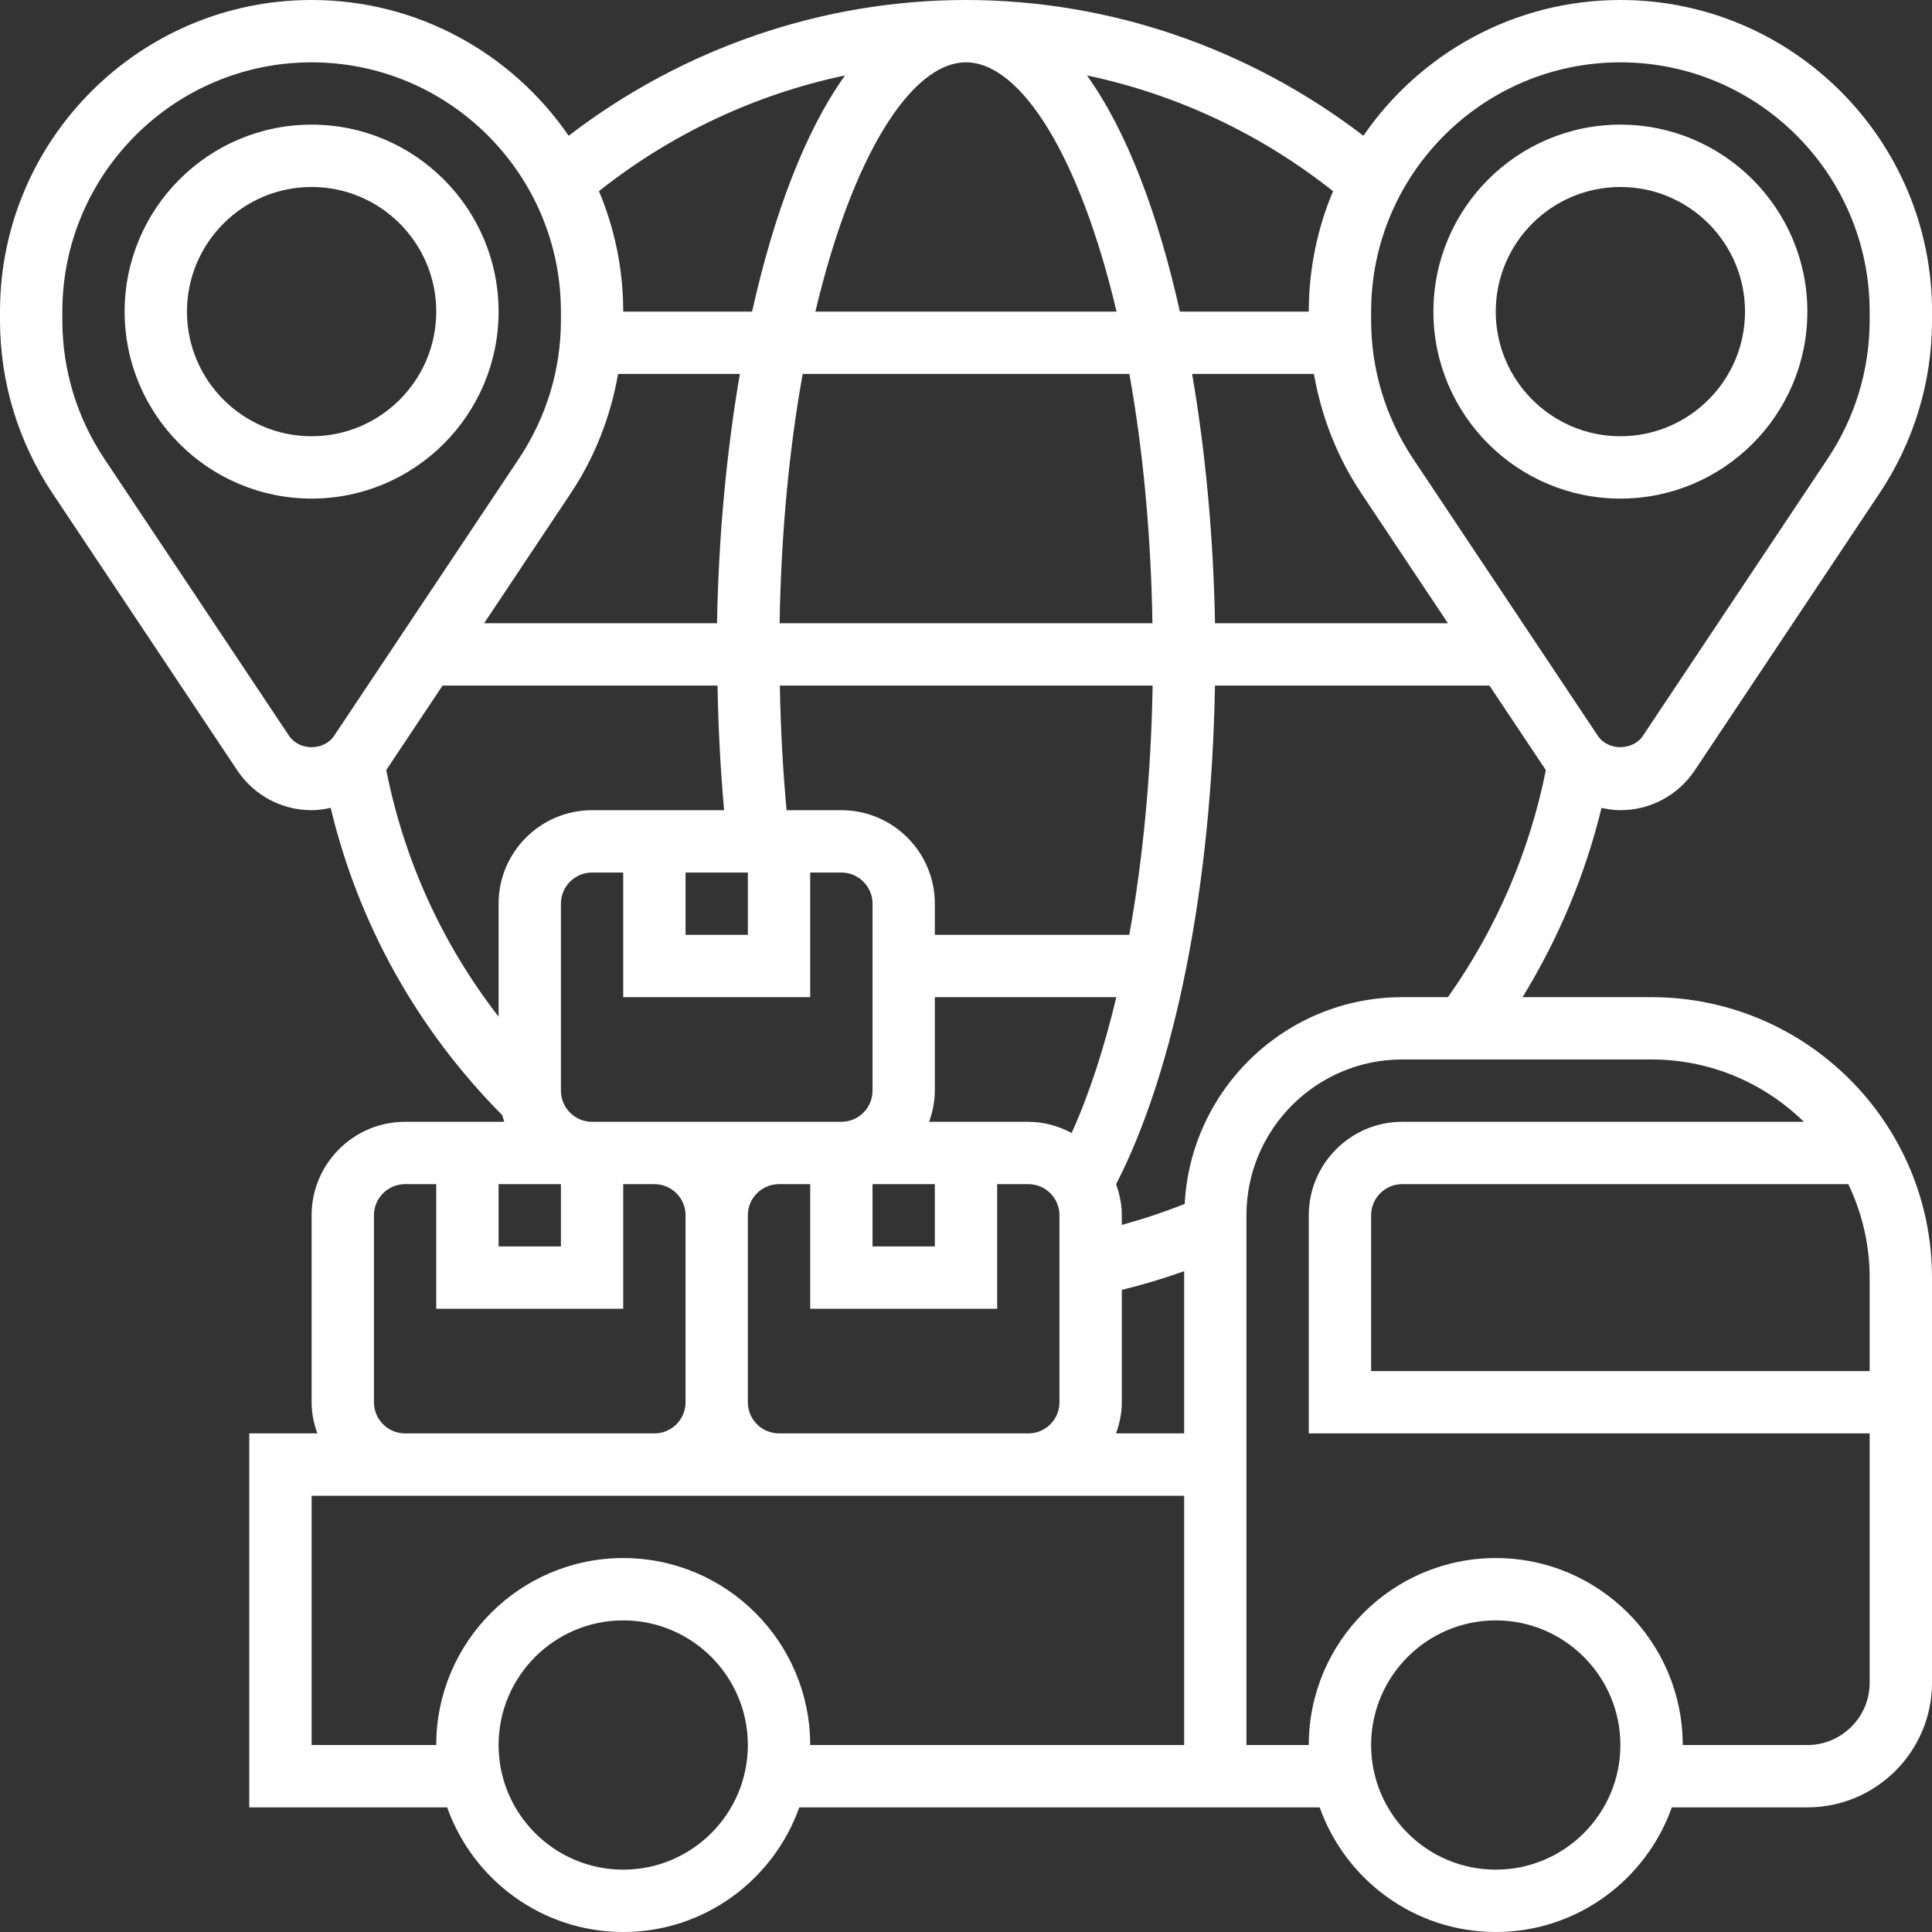
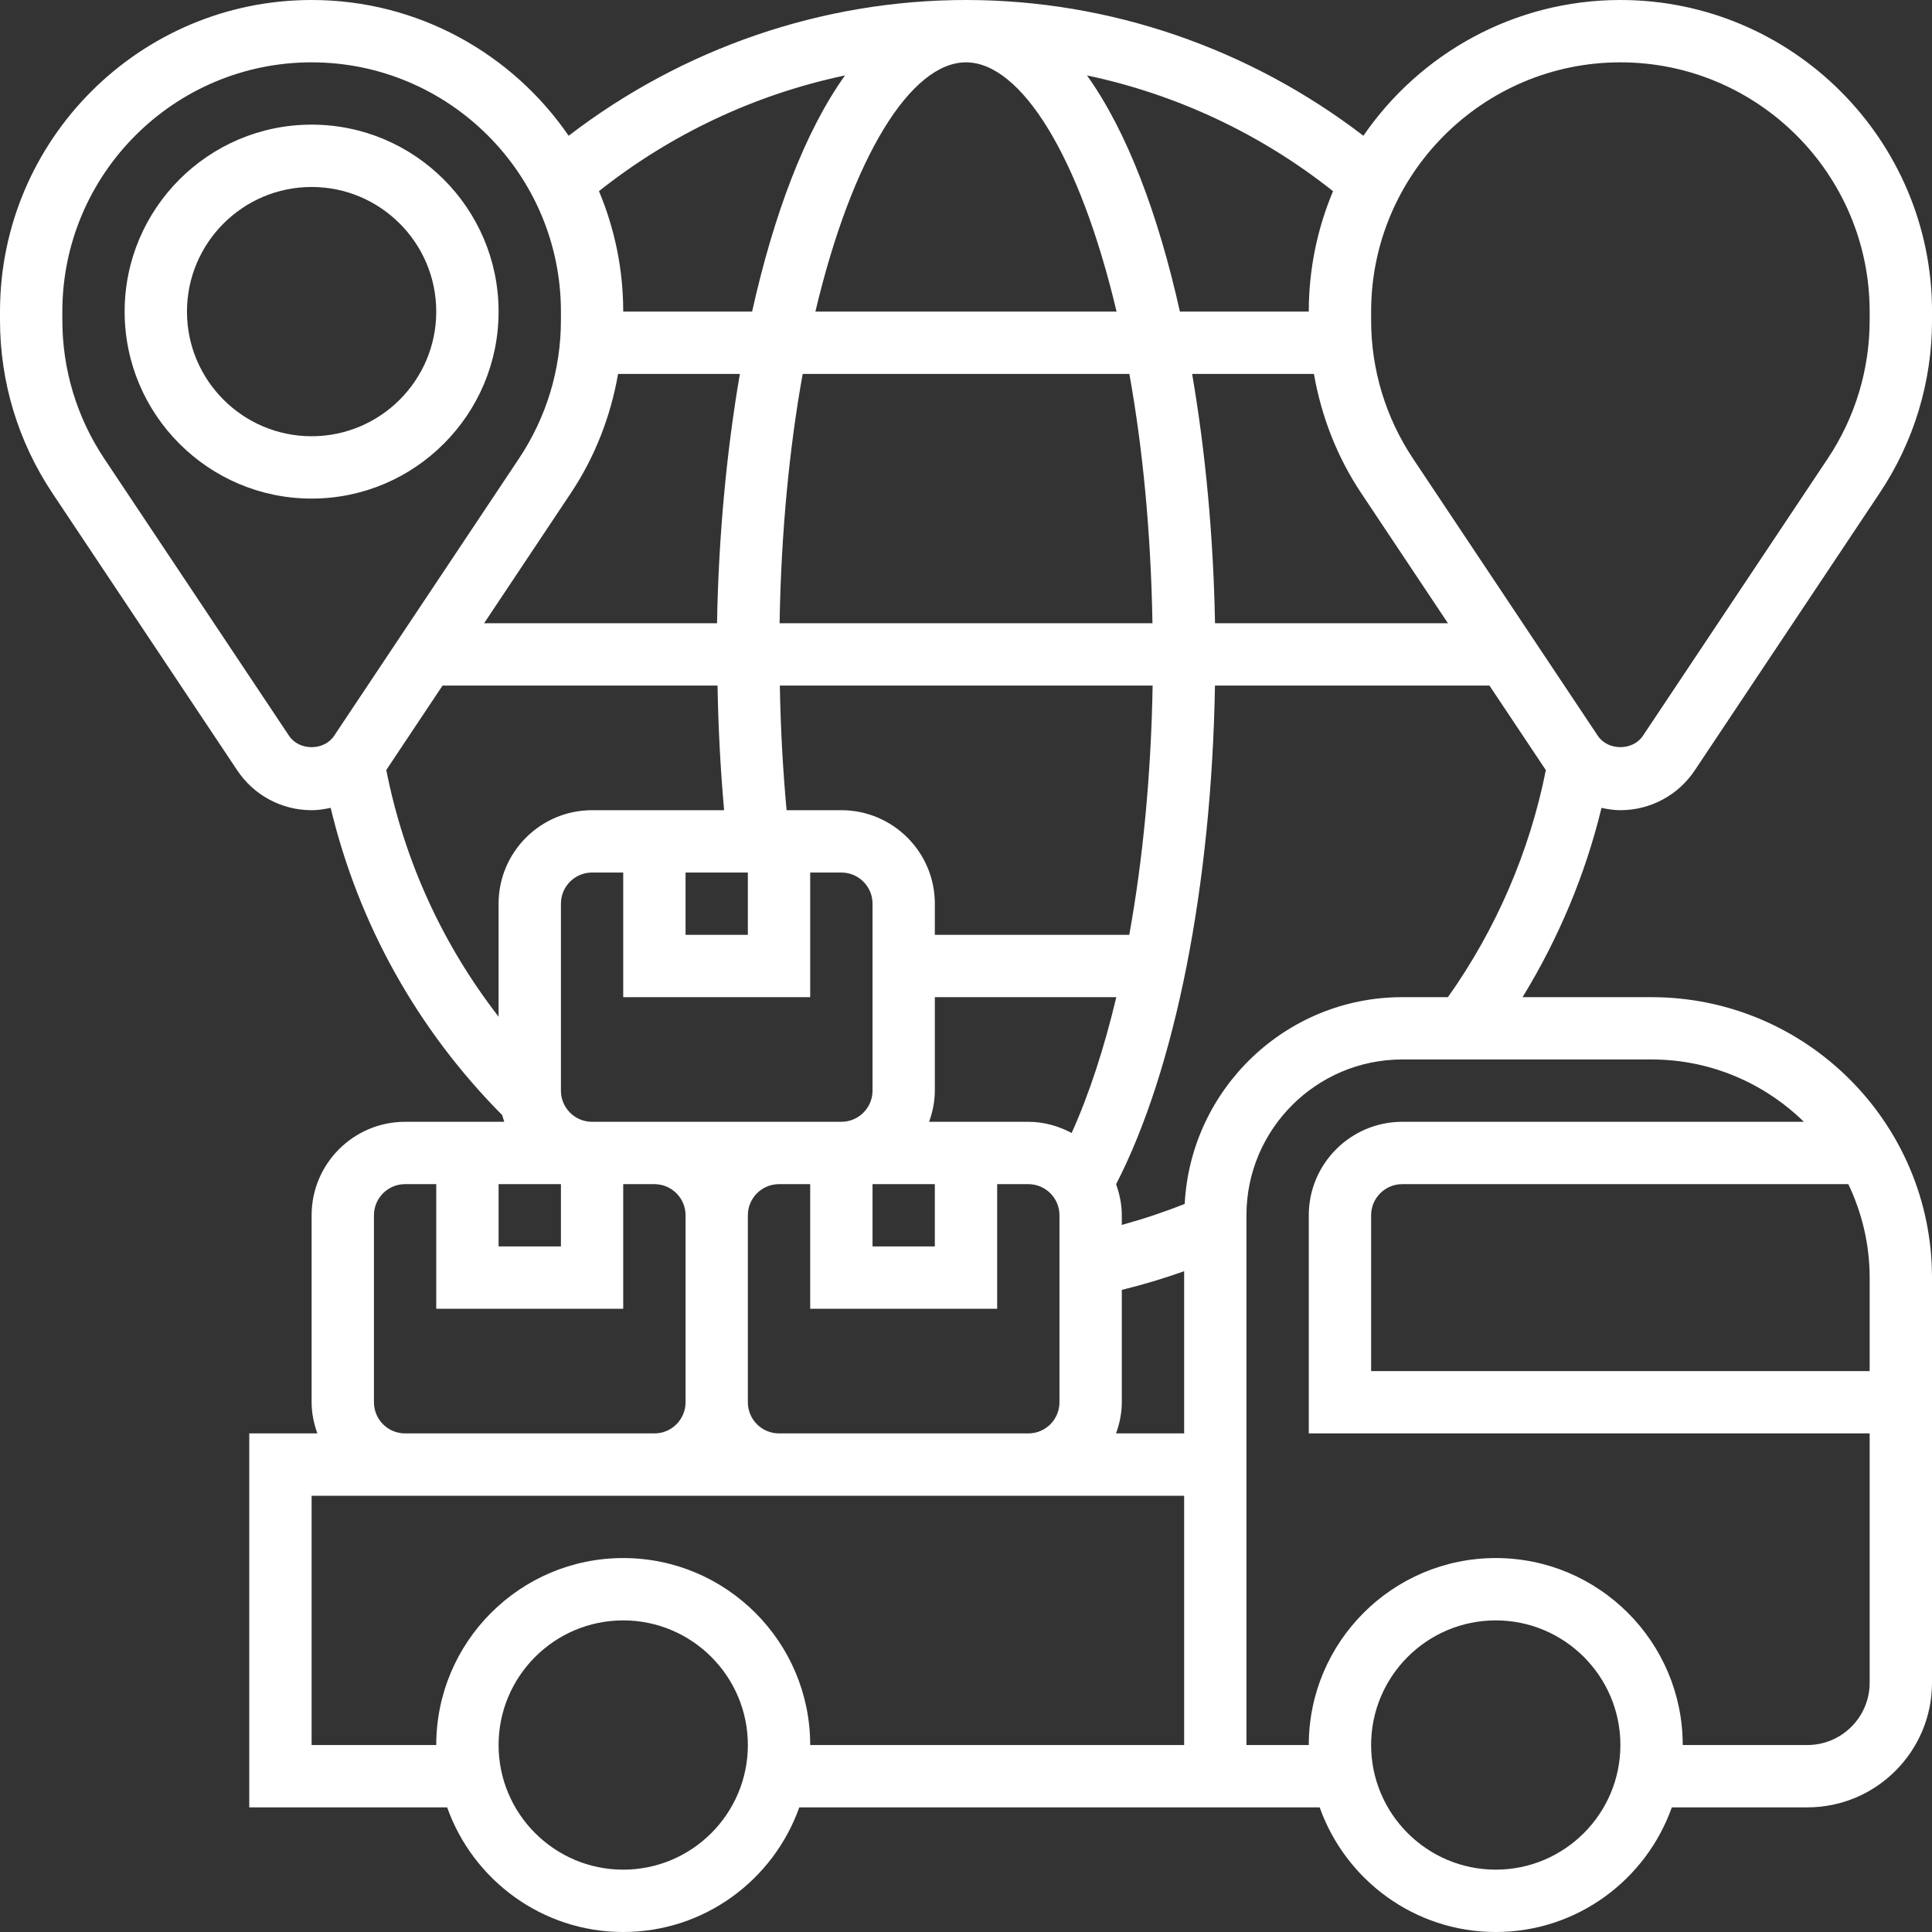
<svg xmlns="http://www.w3.org/2000/svg" width="45" height="45" viewBox="0 0 45 45" fill="none">
  <rect x="0" y="0" width="45" height="45" fill="#333333" stroke="none" />
-   <path d="M37.742 11.613C40.144 11.613 42.097 9.66 42.097 7.258C42.097 4.856 40.144 2.903 37.742 2.903C35.34 2.903 33.387 4.856 33.387 7.258C33.387 9.66 35.34 11.613 37.742 11.613ZM37.742 4.355C39.343 4.355 40.645 5.657 40.645 7.258C40.645 8.859 39.343 10.161 37.742 10.161C36.141 10.161 34.839 8.859 34.839 7.258C34.839 5.657 36.141 4.355 37.742 4.355Z" fill="white" />
  <path d="M11.613 7.258C11.613 4.856 9.66 2.903 7.258 2.903C4.856 2.903 2.903 4.856 2.903 7.258C2.903 9.66 4.856 11.613 7.258 11.613C9.66 11.613 11.613 9.66 11.613 7.258ZM7.258 10.161C5.657 10.161 4.355 8.859 4.355 7.258C4.355 5.657 5.657 4.355 7.258 4.355C8.859 4.355 10.161 5.657 10.161 7.258C10.161 8.859 8.859 10.161 7.258 10.161Z" fill="white" />
  <path d="M37.742 18.871C38.439 18.871 39.087 18.524 39.474 17.944L43.781 11.484C44.579 10.288 45.001 8.896 45.001 7.458V7.258C45.001 3.256 41.745 0 37.743 0C35.26 0 33.066 1.255 31.756 3.162C29.099 1.125 25.849 0 22.5 0C19.151 0 15.901 1.125 13.245 3.162C11.935 1.255 9.741 0 7.258 0C3.256 0 0 3.256 0 7.258V7.458C0 8.895 0.422 10.287 1.219 11.484L5.526 17.943C5.913 18.524 6.561 18.871 7.258 18.871C7.41 18.871 7.557 18.848 7.702 18.816C8.351 21.524 9.719 23.979 11.698 25.974C11.712 26.026 11.728 26.078 11.746 26.129H9.435C8.235 26.129 7.258 27.106 7.258 28.306V32.661C7.258 32.917 7.31 33.159 7.392 33.387H5.806V42.097H10.415C11.015 43.786 12.624 45 14.516 45C16.408 45 18.017 43.786 18.617 42.097H30.738C31.337 43.786 32.947 45 34.839 45C36.731 45 38.34 43.786 38.94 42.097H42.097C43.698 42.097 45 40.795 45 39.194V29.758C45 26.156 42.07 23.226 38.468 23.226H35.463C36.3 21.861 36.927 20.369 37.302 18.817C37.446 18.848 37.592 18.871 37.742 18.871ZM37.742 1.452C40.944 1.452 43.548 4.057 43.548 7.258V7.458C43.548 8.607 43.211 9.721 42.573 10.679L38.266 17.139C38.032 17.49 37.451 17.49 37.217 17.139L32.91 10.679C32.273 9.721 31.936 8.607 31.936 7.458V7.258C31.936 4.057 34.54 1.452 37.742 1.452ZM28.3 14.516C28.264 12.541 28.084 10.555 27.767 8.71H30.604C30.777 9.696 31.141 10.64 31.704 11.484L33.725 14.516H28.3ZM27.581 33.387H25.995C26.077 33.159 26.129 32.917 26.129 32.661V30.044C26.62 29.924 27.105 29.778 27.581 29.609V33.387ZM17.419 32.661V28.306C17.419 27.906 17.744 27.581 18.145 27.581H18.871V30.484H23.226V27.581H23.952C24.352 27.581 24.677 27.906 24.677 28.306V32.661C24.677 33.062 24.352 33.387 23.952 33.387H18.145C17.744 33.387 17.419 33.062 17.419 32.661ZM11.613 27.581H13.065V29.032H11.613V27.581ZM14.396 8.71H17.233C16.916 10.555 16.736 12.541 16.701 14.516H11.276L13.297 11.484C13.859 10.64 14.224 9.696 14.396 8.71ZM10.308 15.968H16.713C16.73 16.952 16.781 17.92 16.866 18.871H13.79C12.59 18.871 11.613 19.848 11.613 21.048V23.68C10.306 21.996 9.414 20.044 8.997 17.935L10.308 15.968ZM15.968 20.323H17.419V21.774H15.968V20.323ZM13.79 26.129C13.39 26.129 13.065 25.804 13.065 25.403V21.048C13.065 20.648 13.39 20.323 13.79 20.323H14.516V23.226H18.871V20.323H19.597C19.997 20.323 20.323 20.648 20.323 21.048V25.403C20.323 25.804 19.997 26.129 19.597 26.129H18.145H15.242H13.79ZM20.323 27.581H21.774V29.032H20.323V27.581ZM24.961 26.389C24.658 26.229 24.318 26.129 23.952 26.129H21.641C21.722 25.901 21.774 25.659 21.774 25.403V23.226H26.001C25.717 24.419 25.368 25.487 24.961 26.389ZM26.303 21.774H21.774V21.048C21.774 19.848 20.797 18.871 19.597 18.871H18.321C18.234 17.922 18.181 16.953 18.164 15.968H26.847C26.811 18.03 26.623 20.003 26.303 21.774ZM18.158 14.516C18.195 12.376 18.388 10.419 18.696 8.71H26.305C26.613 10.419 26.806 12.376 26.843 14.516H18.158ZM22.5 1.452C23.781 1.452 25.153 3.645 26.007 7.258H18.992C19.847 3.645 21.219 1.452 22.5 1.452ZM30.484 7.258H27.482C26.981 5.008 26.255 3.065 25.318 1.757C27.399 2.196 29.362 3.114 31.049 4.453C30.686 5.316 30.484 6.264 30.484 7.258ZM19.682 1.757C18.745 3.065 18.019 5.008 17.518 7.258H14.516C14.516 6.264 14.314 5.316 13.951 4.452C15.638 3.114 17.601 2.195 19.682 1.757ZM6.733 17.139L2.426 10.679C1.789 9.721 1.452 8.607 1.452 7.458V7.258C1.452 4.057 4.057 1.452 7.258 1.452C10.46 1.452 13.065 4.057 13.065 7.258V7.458C13.065 8.607 12.727 9.721 12.089 10.679L7.782 17.139C7.548 17.491 6.968 17.491 6.733 17.139ZM8.71 32.661V28.306C8.71 27.906 9.035 27.581 9.435 27.581H10.161V30.484H14.516V27.581H15.242C15.643 27.581 15.968 27.906 15.968 28.306V32.661C15.968 33.062 15.643 33.387 15.242 33.387H9.435C9.035 33.387 8.71 33.062 8.71 32.661ZM14.516 43.548C12.915 43.548 11.613 42.246 11.613 40.645C11.613 39.044 12.915 37.742 14.516 37.742C16.117 37.742 17.419 39.044 17.419 40.645C17.419 42.246 16.117 43.548 14.516 43.548ZM14.516 36.29C12.114 36.29 10.161 38.243 10.161 40.645H7.258V34.839H9.435H15.242H18.145H23.952H27.581V40.645H18.871C18.871 38.243 16.918 36.29 14.516 36.29ZM34.839 43.548C33.238 43.548 31.936 42.246 31.936 40.645C31.936 39.044 33.238 37.742 34.839 37.742C36.44 37.742 37.742 39.044 37.742 40.645C37.742 42.246 36.44 43.548 34.839 43.548ZM43.548 31.936H31.936V28.306C31.936 27.906 32.261 27.581 32.661 27.581H43.051C43.366 28.242 43.548 28.979 43.548 29.758V31.936ZM42.016 26.129H32.661C31.461 26.129 30.484 27.106 30.484 28.306V33.387H43.548V39.194C43.548 39.994 42.897 40.645 42.097 40.645H39.194C39.194 38.243 37.24 36.29 34.839 36.29C32.437 36.29 30.484 38.243 30.484 40.645H29.032V28.306C29.032 26.305 30.66 24.677 32.661 24.677H38.468C39.848 24.677 41.099 25.233 42.016 26.129ZM32.661 23.226C29.95 23.226 27.733 25.364 27.594 28.041C27.115 28.232 26.626 28.394 26.129 28.531V28.306C26.129 28.052 26.077 27.81 25.996 27.583C27.373 24.91 28.219 20.635 28.299 15.968H34.692L36.006 17.938C35.629 19.831 34.846 21.646 33.725 23.226H32.661Z" fill="white" />
</svg>